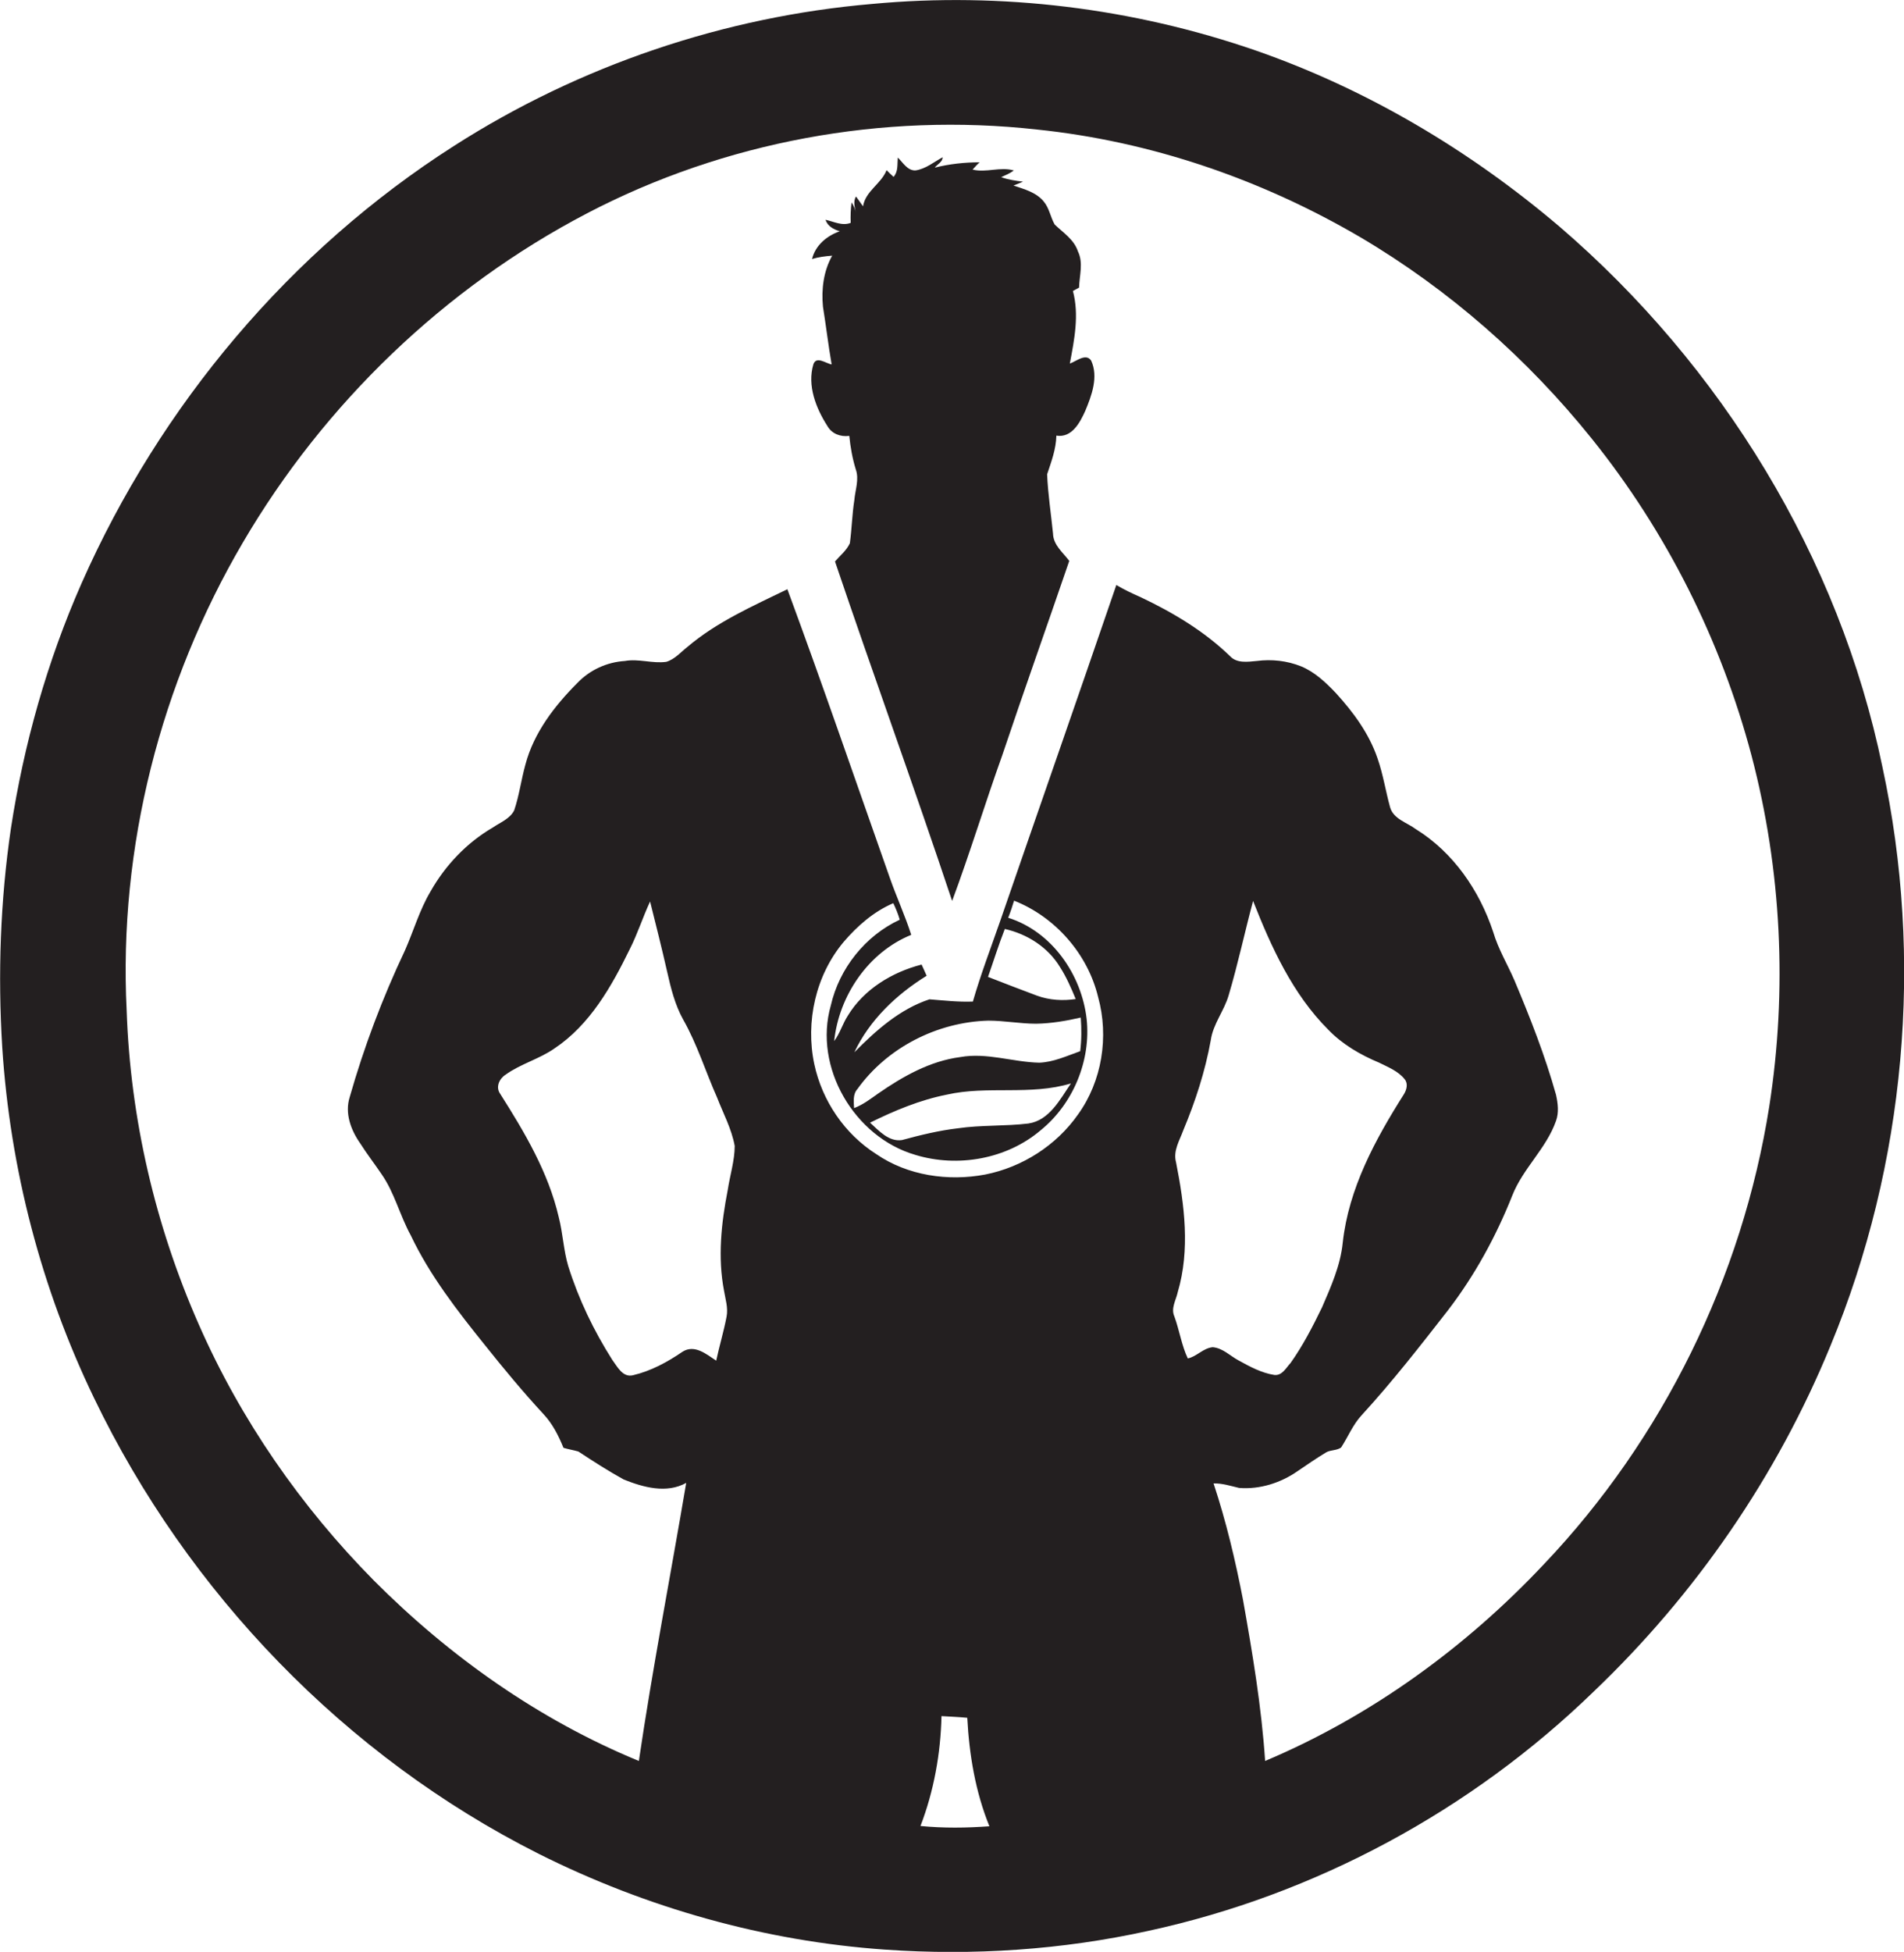
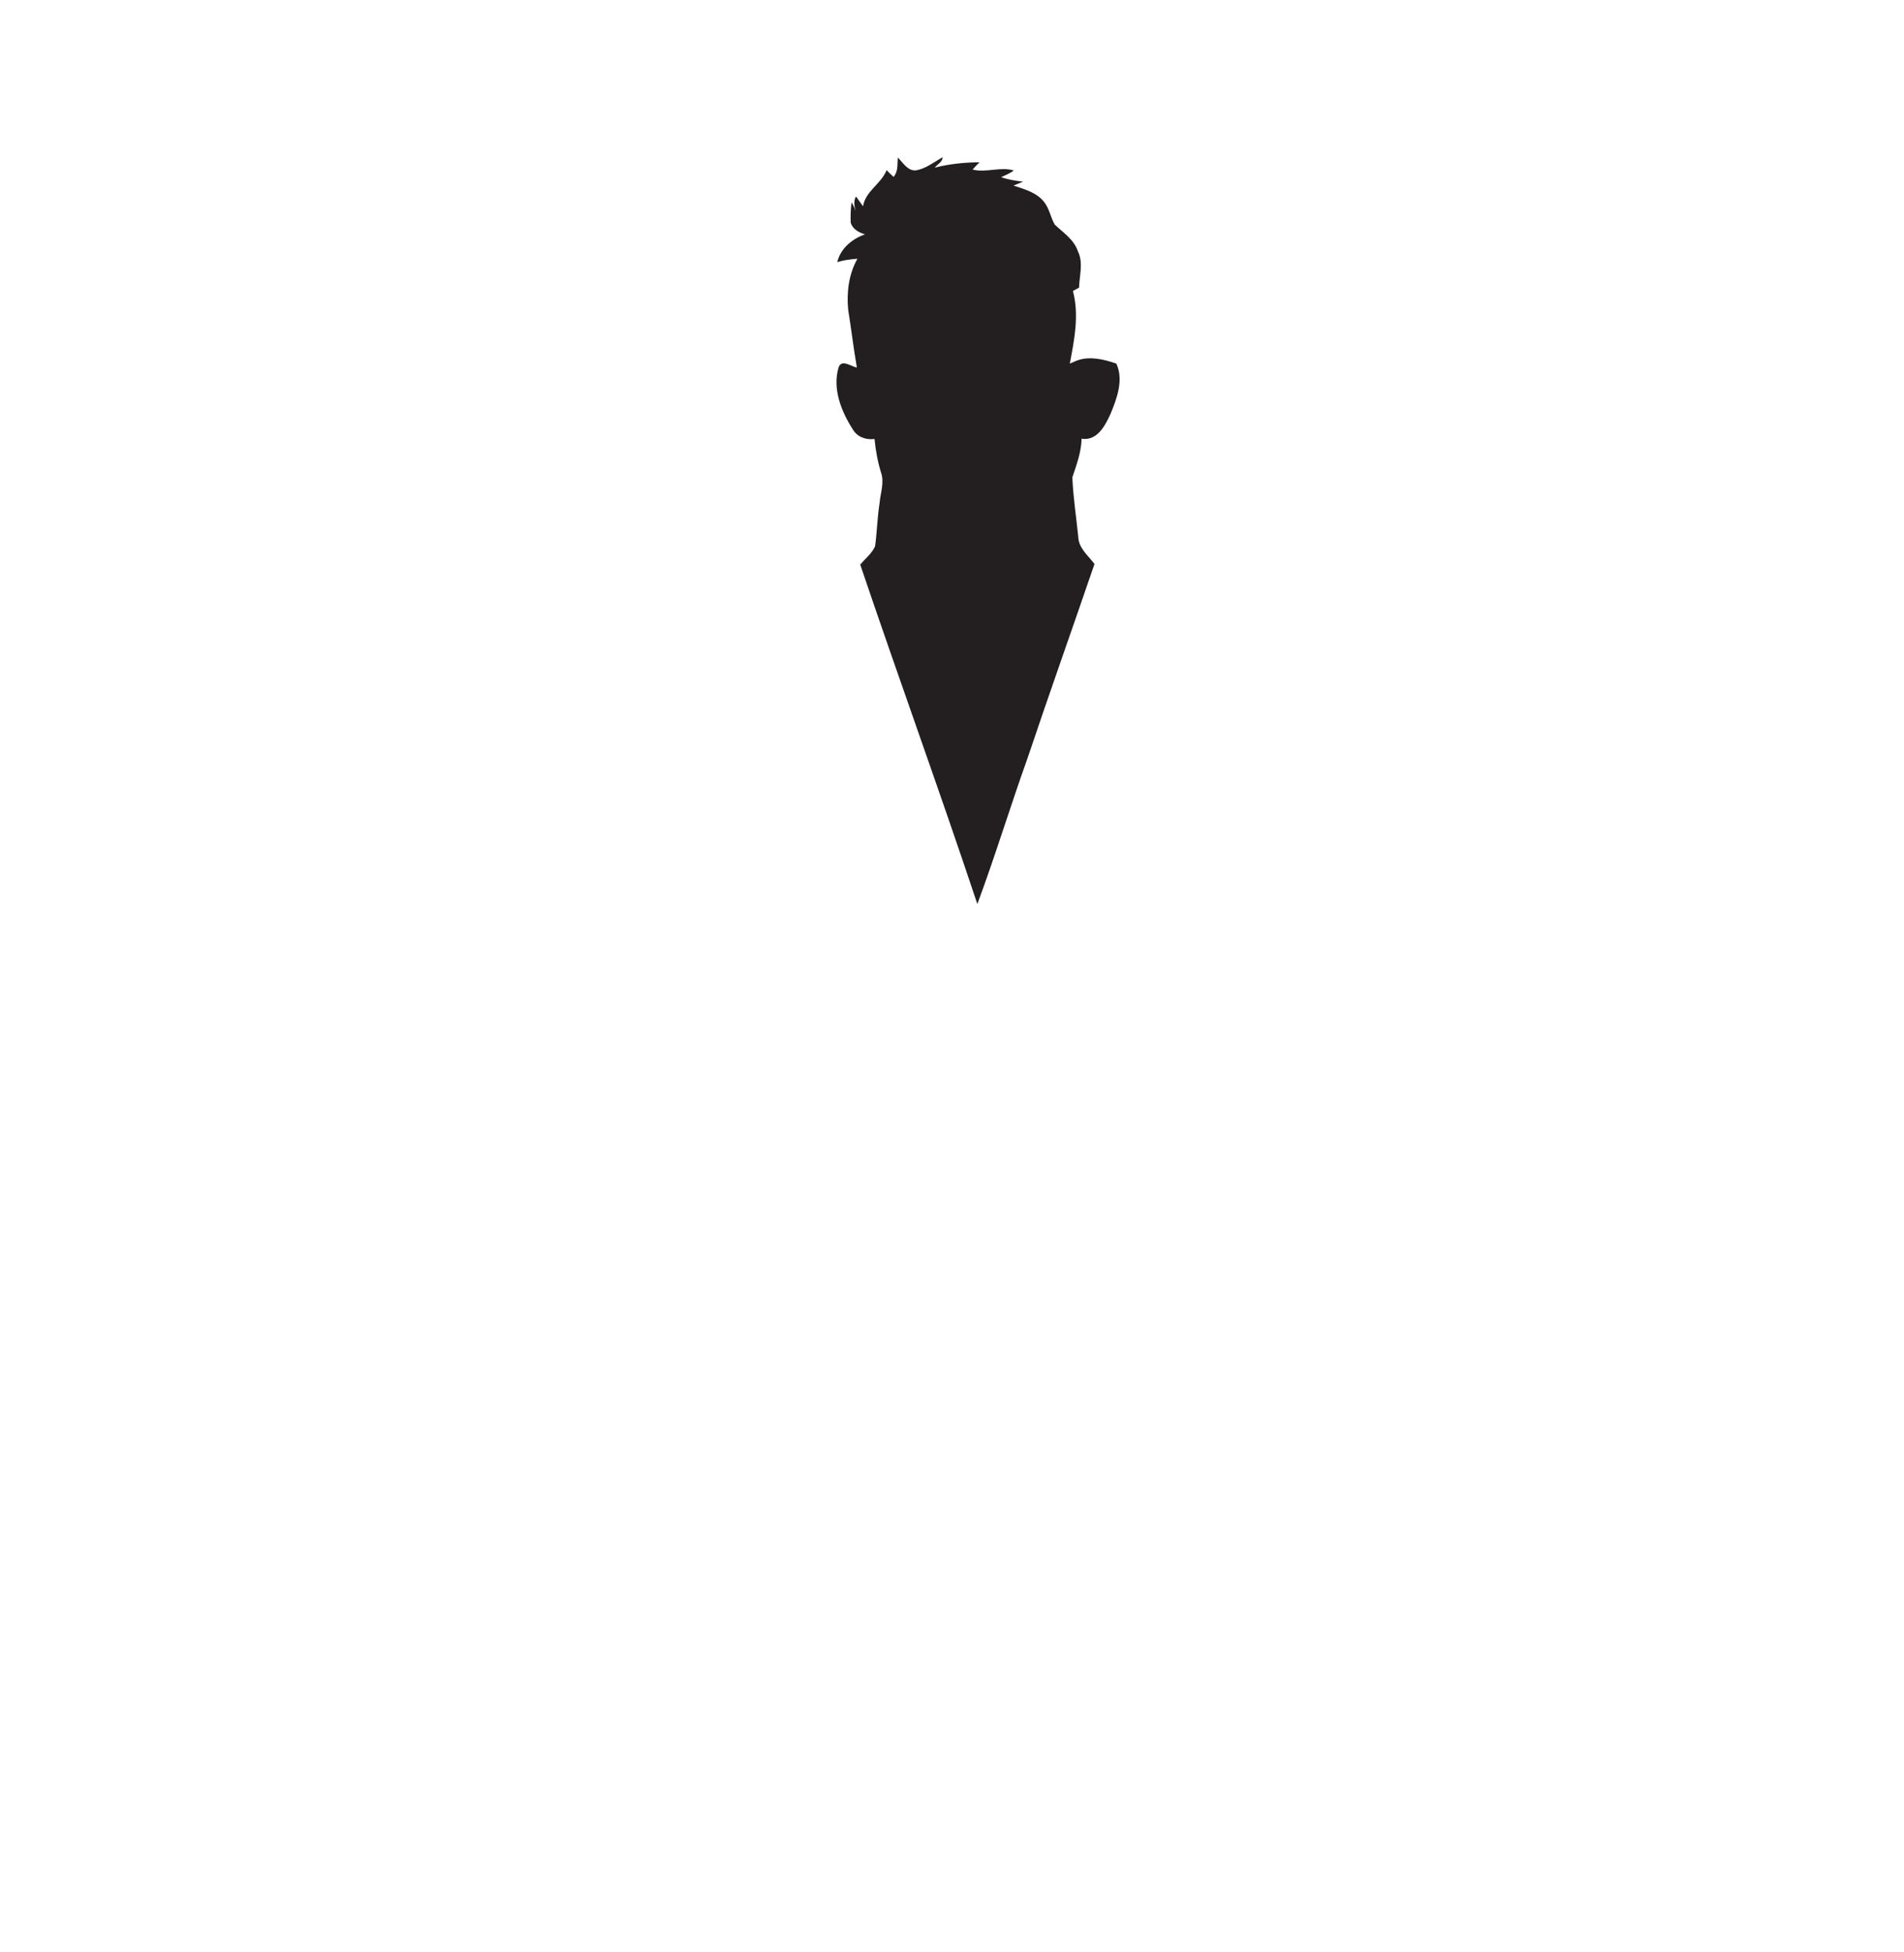
<svg xmlns="http://www.w3.org/2000/svg" version="1.1" id="Layer_1" x="0px" y="0px" viewBox="0 0 679.5 696.3" style="enable-background:new 0 0 679.5 696.3;" xml:space="preserve">
  <style type="text/css">
	.st0{fill:#231F20;}
</style>
  <g>
-     <path class="st0" d="M671.8,273.6c-15.4-74.8-57.5-143.2-115.3-192.8c-32-27.2-68.7-49-108.4-62.8C404.4,2.9,357.4-2.9,311.3,1.4   c-52.8,4.5-104.5,22-149.2,50.6c-58.5,37.3-105,92.7-133,156.1C16.8,236,8.5,265.5,3.9,295.5c-3.8,25.8-4.7,52.1-3.1,78.1   c2.8,43.3,13.9,86.1,32.8,125.2c33.4,69.4,89.7,127.8,158.6,162.5c38.5,19.3,80.7,31.2,123.6,34.2c31.5,2.2,63.3,0.1,94.1-6.7   c59.5-12.9,115.1-42.9,158.8-85.3c36.4-34.7,65.5-76.9,84.6-123.5C680.1,415.2,686.6,342.2,671.8,273.6z M259.7,424.6   c-2.3,11.8-3.6,24-1.3,35.9c0.5,3,1.5,6.1,0.9,9.2c-1,5.3-2.6,10.5-3.7,15.7c-3.5-2.3-7.7-5.9-12-3.2c-5.4,3.7-11.3,6.9-17.7,8.4   c-3.7,0.9-5.6-3.1-7.4-5.5c-6.6-10.4-12-21.6-15.7-33.4c-1.7-5.7-1.9-11.7-3.4-17.5c-3.7-16-12.2-30.3-20.9-44   c-1.7-2.4-0.3-5.4,1.9-6.8c5.4-3.9,12.1-5.6,17.5-9.4c12.6-8.4,20.3-22,26.8-35.3c2.8-5.5,4.7-11.5,7.3-17.1   c2.1,8.4,4.2,16.7,6.1,25.1c1.3,5.8,2.8,11.8,5.7,17c5,8.8,8,18.6,12.1,27.8c2.2,5.7,5.2,11.2,6.3,17.3   C262.2,414,260.5,419.3,259.7,424.6z M328.5,651.4c4.8-12.5,7.2-25.9,7.5-39.2c3.1,0.2,6.2,0.3,9.2,0.6c0.7,13.2,2.9,26.4,7.9,38.7   C344.9,652.1,336.7,652.2,328.5,651.4z M384.7,397.6c-7.7,11-19.9,18.8-33.1,21.4c-13.2,2.5-27.7,0.4-38.9-7.3   c-11.3-7.2-19.3-19-22.1-32.1c-3.2-15.1,0.5-31.7,10.5-43.6c4.9-5.7,10.7-10.8,17.7-13.8c0.9,1.9,1.7,3.8,2.3,5.9   c-12.3,5.7-21.6,17.4-24.6,30.6c-6.3,22,8.4,47,30.2,53.3c15.1,4.6,32.6,1.5,44.7-8.8c11.6-9.4,18-24.9,16.4-39.7   c-1.8-15.8-12.4-31.2-28-36.1c0.8-2,1.5-4.1,2.1-6.1c14.7,5.8,26.3,19,30,34.4C395.8,369.8,393.3,385.7,384.7,397.6z M352.7,364.1   c5.7,0,11.4,1.1,17.1,1.1c5.4-0.1,10.7-1,15.9-2.2c0.3,4,0.3,8-0.2,12c-4.8,1.7-9.5,3.9-14.6,4.1c-9.4-0.2-18.7-3.7-28.2-2   c-10.8,1.4-20.5,6.9-29.3,13c-2.7,1.9-5.4,4-8.6,5.2c-0.1-2.3-0.5-4.9,1.2-6.8C316.6,373.7,334.5,364.6,352.7,364.1z M352.6,348.5   c2-5.7,3.8-11.5,6-17.1c8,1.8,15.4,6.5,19.7,13.6c2.3,3.6,4,7.5,5.6,11.4c-4.6,0.7-9.4,0.4-13.8-1.2   C364.3,353,358.4,350.8,352.6,348.5z M382.2,386.5c-3.9,5.7-7.7,13.2-15.2,14.3c-8.3,1-16.8,0.5-25.1,1.7c-6.8,0.8-13.4,2.4-20,4.2   c-4.7,0.7-8.2-3.3-11.4-6.2c8.7-4.3,17.8-8.1,27.4-10C352.4,387.2,367.7,390.9,382.2,386.5z M423.9,484.6c-2.2-4.6-3-10.1-4.8-15   c-1.3-2.9,0.6-5.8,1.2-8.6c4.5-15.2,2.4-31.2-0.6-46.4c-1.1-4.1,1.3-7.8,2.6-11.4c4.3-10.3,7.8-21,9.8-32.1   c0.8-5.8,4.8-10.5,6.4-16.1c3.3-11.1,5.7-22.4,8.7-33.6c6.5,16.5,14.1,33.2,26.8,45.9c5.1,5.3,11.5,9,18.2,11.8   c3.2,1.6,6.8,3,9.1,5.9c1.3,1.6,0.7,3.8-0.3,5.4c-10.2,16.1-19.7,33.6-21.8,52.9c-0.8,8.1-4.2,15.7-7.4,23.1   c-3.3,6.8-6.8,13.6-11.2,19.8c-1.6,1.7-3,4.6-5.8,4.3c-4.6-0.7-8.8-3-12.8-5.2c-3-1.6-5.6-4.4-9.2-4.7   C429.4,480.9,427,484,423.9,484.6z M631.4,394.8c-9.6,60.8-37.9,118.5-80.3,163.1c-28,29.8-61.9,54.4-99.6,70.3   c-1.3-19.3-4.5-38.4-7.9-57.5c-2.7-14-6-27.9-10.5-41.5c3.1-0.1,6.1,0.9,9.1,1.6c7.4,0.6,14.9-1.8,20.9-6c3.4-2.3,6.7-4.6,10.2-6.7   c1.6-0.9,3.7-0.6,5.3-1.7c2.5-3.8,4.2-8.2,7.4-11.6c10.9-11.9,20.8-24.6,30.7-37.3c9.6-12.5,17.2-26.4,23-41   c3.8-9.7,12.1-16.7,15.6-26.6c1.1-3,0.7-6.3,0-9.4c-3.9-13.9-9.2-27.4-14.8-40.7c-2.5-5.8-5.8-11.2-7.6-17.3   c-4.9-14.8-14.2-28.4-27.6-36.7c-3.2-2.4-8-3.6-9.2-7.8c-1.6-5.8-2.5-11.8-4.5-17.5c-3-8.8-8.6-16.4-14.8-23.2   c-3.6-3.8-7.6-7.6-12.5-9.6c-5-2-10.5-2.6-15.8-1.9c-3.2,0.3-7.1,0.9-9.5-1.7c-9.3-9-20.4-15.6-32-21.1c-3-1.3-5.9-2.7-8.6-4.3   c-13.7,40-27.7,80-41.5,120c-3.3,9.5-6.9,18.9-9.7,28.6c-5.2,0.2-10.4-0.4-15.5-0.8c-10.6,3.5-19.1,11.1-26.8,18.9   c5.4-11.5,15.1-20.7,25.8-27.3c-0.6-1.4-1.2-2.7-1.8-4c-10.5,2.7-20.6,8.8-26.3,18.2c-1.9,2.9-2.8,6.3-4.9,9.1   c1.7-16.2,12.2-31.7,27.5-37.9c-2.2-6.9-5.3-13.6-7.7-20.5c-12.1-34.3-23.9-68.7-36.5-102.8c-12.3,6-25.1,11.6-35.7,20.6   c-2.4,1.9-4.5,4.4-7.5,5.3c-4.9,0.7-9.9-1.2-14.8-0.3c-6.4,0.4-12.5,3.2-16.9,7.8c-8.2,8.2-15.6,17.8-18.6,29.2   c-1.5,5.4-2.2,11-4,16.3c-1.5,3-5,4.3-7.6,6.1c-9.3,5.4-17,13.5-22.3,22.9c-3.9,6.6-6,14-9.1,21c-8,16.9-14.6,34.4-19.7,52.3   c-1.8,5.7,0.4,11.7,3.7,16.4c2.4,3.8,5.2,7.4,7.7,11.1c4.6,6.6,6.5,14.7,10.4,21.8c6.8,14.3,16.6,26.9,26.5,39.2   c6.7,8.4,13.5,16.6,20.8,24.5c3.3,3.5,5.4,7.7,7.2,12.1c1.7,0.5,3.5,0.8,5.3,1.3c5.3,3.5,10.6,6.9,16.2,10c7,2.8,15.3,5.1,22.3,1.2   c-5.6,33.1-12,66-16.9,99.2c-35.5-14.6-67.5-37.2-94.6-64.4c-26-26.3-47.5-57.3-62.4-91.2C55.4,437.3,46.5,399,45.2,360.4   c-2.9-58.1,12.1-116.8,41.5-166.9c29-49.5,71.9-90.8,122.8-117.4c49-25.6,105.6-36,160.5-29.9c40.7,4.2,80.3,17.8,115.6,38.5   c31.5,18.6,59.5,43.2,82.4,71.7c26.7,33.2,46.2,72,57.1,113.2C635.8,310.3,637.9,353.2,631.4,394.8z" />
-     <path class="st0" d="M381.8,129.7c1.6-8.5,3.4-17.3,1.1-25.9c0.5-0.3,1.6-0.9,2.2-1.2c0.1-4.3,1.6-8.8-0.4-12.9   c-1.4-4.3-5.3-6.7-8.3-9.6c-1.5-2.6-1.9-5.8-3.9-8.2c-2.7-3.3-6.9-4.4-10.8-5.7c1.2-0.5,2.3-0.9,3.4-1.4c-2.6-0.3-5.3-0.7-7.8-1.6   c1.5-0.7,3.1-1.3,4.5-2.4c-4.9-1.4-9.8,0.9-14.7-0.3c0.8-0.9,1.6-1.8,2.5-2.6c-5.4,0-10.8,0.6-16,1.9c0.9-1.2,2.8-2,2.8-3.7   c-3.1,1.7-6.1,4.2-9.7,4.7c-2.9,0.1-4.5-2.9-6.3-4.6c-0.2,2.4,0.2,5-1.5,6.9c-0.9-0.8-1.7-1.6-2.5-2.4c-1.9,4.9-7.5,7.4-8.4,12.9   c-0.8-1.1-1.6-2.3-2.5-3.5c-1.2,1.9-0.3,4.2,0,6.2c-0.2-1.5-0.8-2.9-1.6-4.1c-0.3,2.4-0.4,4.8-0.3,7.3c-3.1,1.2-6.1-0.5-9-1.1   c0.8,2.3,2.8,3.4,5.1,4.1c-4.6,1.6-8.7,5-9.9,9.9c2.3-0.7,4.7-1,7.2-1.2c-3.1,5.5-3.9,12-3.3,18.2c1.1,6.8,1.9,13.7,3.1,20.6   c-2-0.3-5.4-3.1-6.5-0.1c-2.3,7.6,0.9,15.7,5,22.1c1.6,2.8,4.7,3.9,7.8,3.5c0.4,4,1.1,8,2.3,11.9c1.3,3.6-0.2,7.4-0.5,11   c-0.8,5.1-0.9,10.3-1.6,15.4c-1.2,2.6-3.5,4.4-5.3,6.5c13.7,40.5,28.3,80.6,41.8,121.1c6.4-17.2,11.7-34.7,17.9-52   c7.8-23.2,16-46.2,23.9-69.3c-2.2-3-5.7-5.6-5.8-9.8c-0.7-7-1.8-14-2.1-21.1c1.5-4.5,3.2-9,3.3-13.8c5.5,0.9,8.4-4.6,10.3-8.8   c2.3-5.5,4.8-12.2,2.1-18C387.5,125.9,384.1,128.9,381.8,129.7z" />
+     <path class="st0" d="M381.8,129.7c1.6-8.5,3.4-17.3,1.1-25.9c0.5-0.3,1.6-0.9,2.2-1.2c0.1-4.3,1.6-8.8-0.4-12.9   c-1.4-4.3-5.3-6.7-8.3-9.6c-1.5-2.6-1.9-5.8-3.9-8.2c-2.7-3.3-6.9-4.4-10.8-5.7c1.2-0.5,2.3-0.9,3.4-1.4c-2.6-0.3-5.3-0.7-7.8-1.6   c1.5-0.7,3.1-1.3,4.5-2.4c-4.9-1.4-9.8,0.9-14.7-0.3c0.8-0.9,1.6-1.8,2.5-2.6c-5.4,0-10.8,0.6-16,1.9c0.9-1.2,2.8-2,2.8-3.7   c-3.1,1.7-6.1,4.2-9.7,4.7c-2.9,0.1-4.5-2.9-6.3-4.6c-0.2,2.4,0.2,5-1.5,6.9c-0.9-0.8-1.7-1.6-2.5-2.4c-1.9,4.9-7.5,7.4-8.4,12.9   c-0.8-1.1-1.6-2.3-2.5-3.5c-1.2,1.9-0.3,4.2,0,6.2c-0.2-1.5-0.8-2.9-1.6-4.1c-0.3,2.4-0.4,4.8-0.3,7.3c0.8,2.3,2.8,3.4,5.1,4.1c-4.6,1.6-8.7,5-9.9,9.9c2.3-0.7,4.7-1,7.2-1.2c-3.1,5.5-3.9,12-3.3,18.2c1.1,6.8,1.9,13.7,3.1,20.6   c-2-0.3-5.4-3.1-6.5-0.1c-2.3,7.6,0.9,15.7,5,22.1c1.6,2.8,4.7,3.9,7.8,3.5c0.4,4,1.1,8,2.3,11.9c1.3,3.6-0.2,7.4-0.5,11   c-0.8,5.1-0.9,10.3-1.6,15.4c-1.2,2.6-3.5,4.4-5.3,6.5c13.7,40.5,28.3,80.6,41.8,121.1c6.4-17.2,11.7-34.7,17.9-52   c7.8-23.2,16-46.2,23.9-69.3c-2.2-3-5.7-5.6-5.8-9.8c-0.7-7-1.8-14-2.1-21.1c1.5-4.5,3.2-9,3.3-13.8c5.5,0.9,8.4-4.6,10.3-8.8   c2.3-5.5,4.8-12.2,2.1-18C387.5,125.9,384.1,128.9,381.8,129.7z" />
  </g>
</svg>